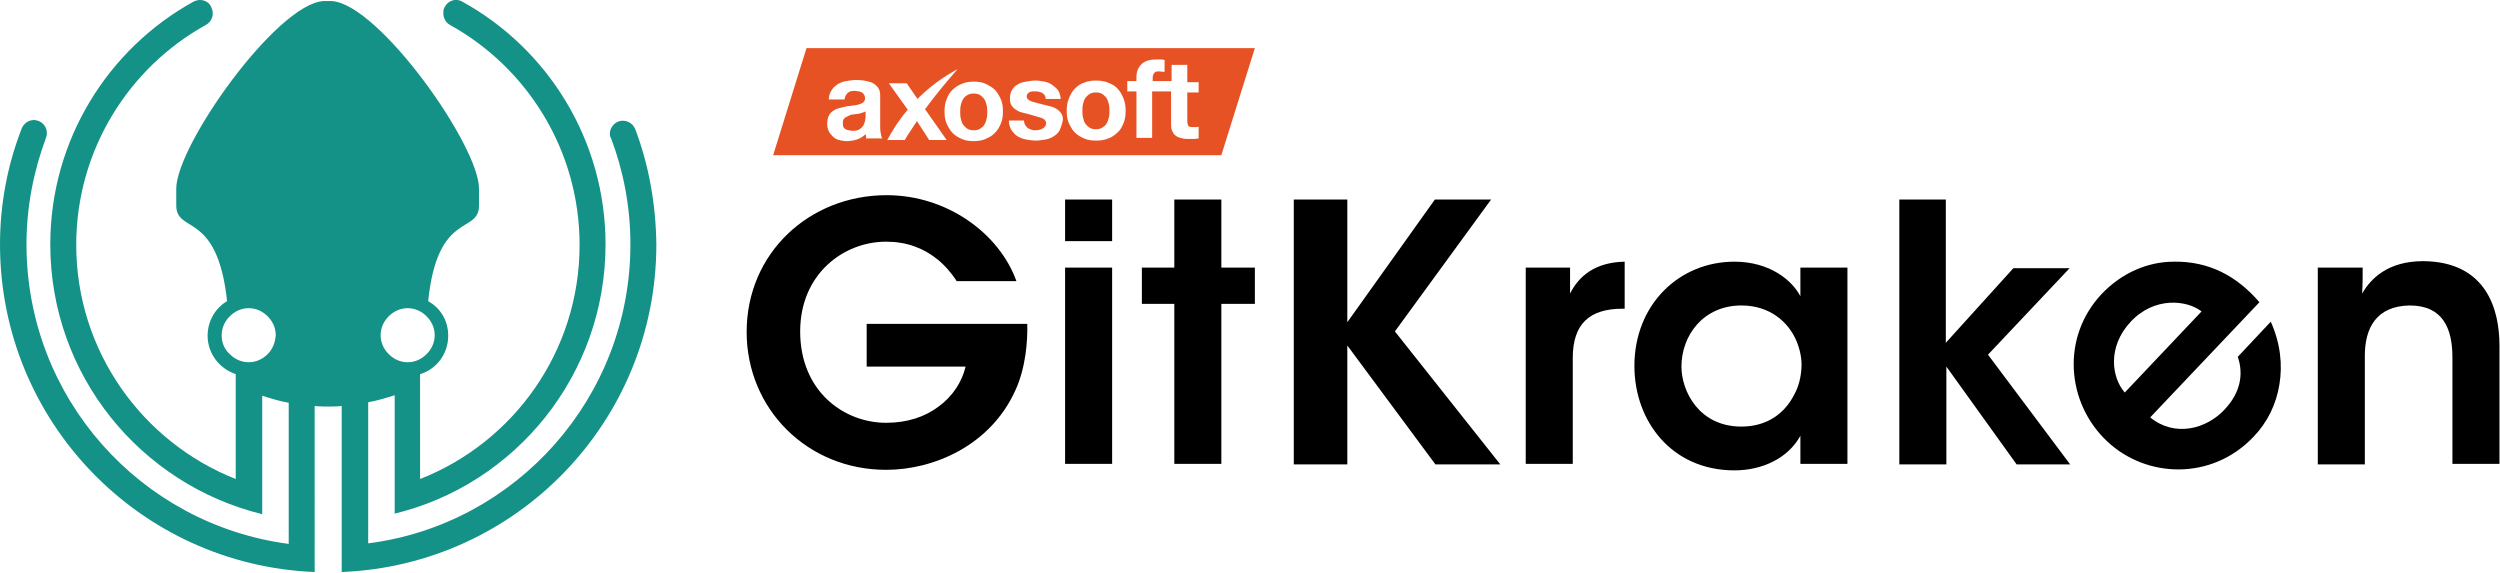
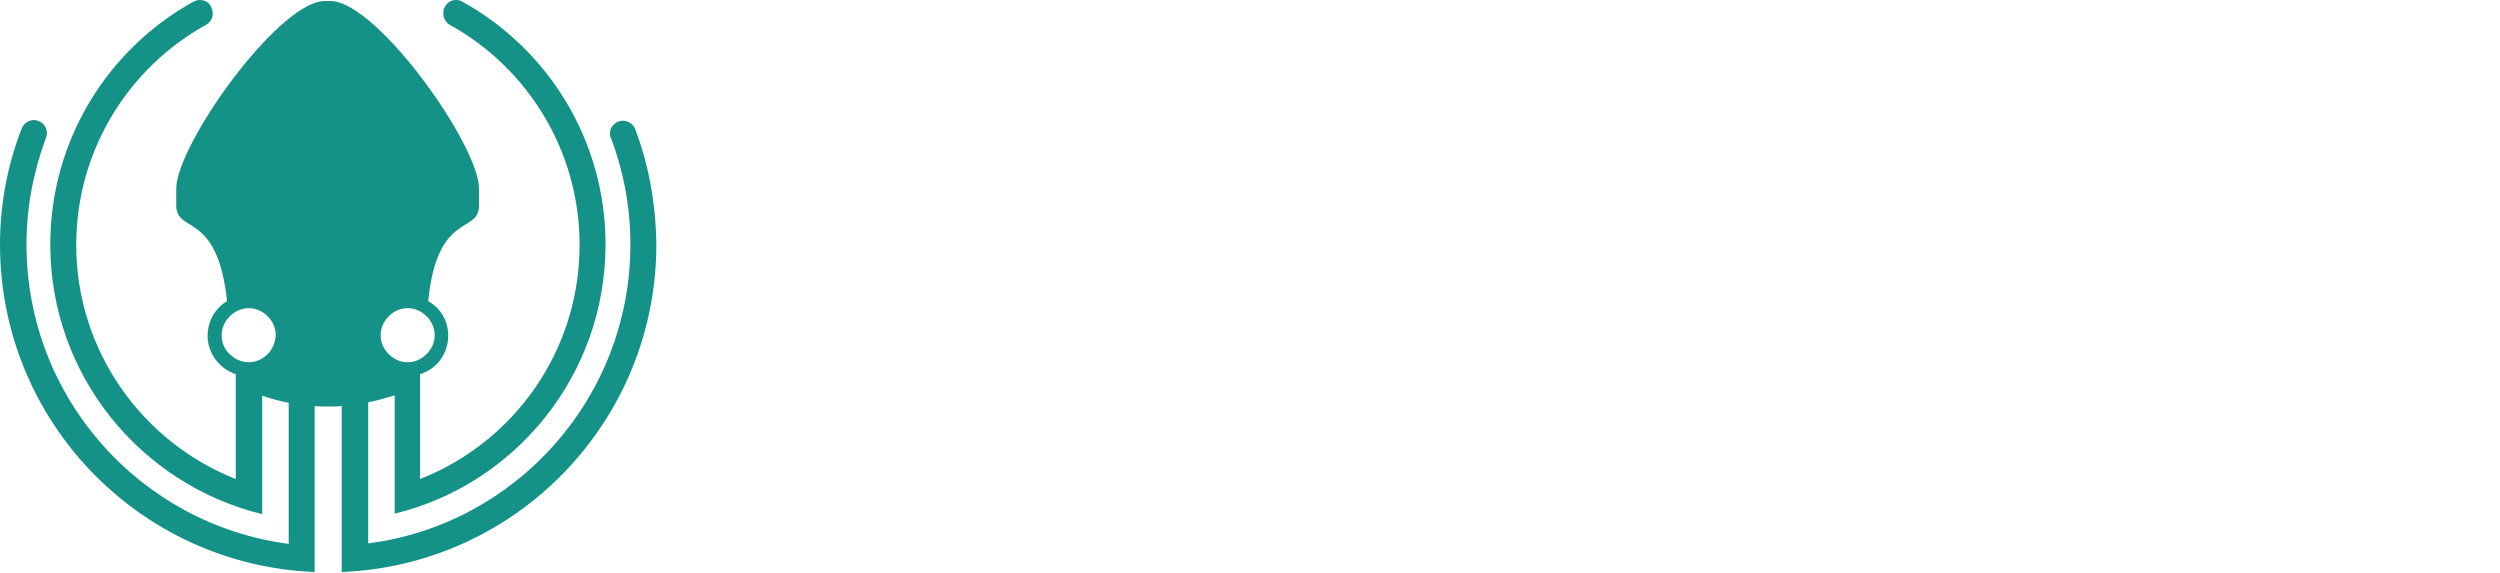
<svg xmlns="http://www.w3.org/2000/svg" class="gk-logo--horizontal" viewBox="0 0 462.4 105.9">
  <path fill="#149287" d="M117.5 23.9c-.5-1.3-2-1.9-3.2-1.4-.9.4-1.5 1.3-1.5 2.2 0 .3 0 .6.2.8 2.3 6.1 3.6 12.7 3.6 19.7 0 28.3-21.1 51.8-48.5 55.3V74.4c1.7-.3 3.3-.8 4.9-1.3V95c22.3-5.4 39-25.6 39-49.8C112 25.9 101.3 9 85.5.3c-1.2-.7-2.7-.2-3.3 1.1-.2.3-.2.7-.2 1.1 0 .9.5 1.7 1.2 2.1 14.3 7.9 24 23.2 24 40.7 0 19.7-12.2 36.5-29.5 43.3V69.2c3-.9 5.2-3.7 5.2-7.1 0-2.8-1.4-5.1-3.7-6.4 1.7-16.8 9.4-12.3 9.4-17.7v-3.1c0-8-18.5-34.1-27.2-34.7h-1.6c-8.7.6-27.2 26.7-27.2 34.7V38c0 5.3 7.6.9 9.4 17.7-2.2 1.3-3.6 3.7-3.6 6.4 0 3.3 2.2 6.1 5.2 7.1v19.4C26.4 81.8 14.1 65 14.1 45.3c0-17.5 9.7-32.8 24-40.7 1.1-.6 1.6-2 1-3.2C38.8.5 37.9 0 37 0c-.4 0-.8.1-1.2.3C20 9 9.3 25.9 9.3 45.2c0 24.2 16.7 44.4 39.2 49.9V73.2c1.6.5 3.2 1 4.9 1.3v26.1C26 97 4.9 73.6 4.9 45.2c0-6.9 1.3-13.5 3.6-19.7.5-1.2-.1-2.6-1.3-3.1-.3-.1-.6-.2-.9-.2-1 0-1.9.6-2.3 1.6-2.6 6.7-4 13.9-4 21.4 0 32.7 25.8 59.3 58.2 60.6V75.1c.9.1 2.5.1 2.5.1s1.6 0 2.5-.1v30.7c32.4-1.3 58.2-27.9 58.2-60.6-.1-7.5-1.4-14.7-3.9-21.3zM71.9 58.5c.9-.9 2.1-1.5 3.5-1.5s2.6.6 3.5 1.5c.9.9 1.5 2.1 1.5 3.5s-.6 2.6-1.5 3.5c-.9.9-2.1 1.5-3.5 1.5s-2.6-.6-3.5-1.5c-.9-.9-1.5-2.1-1.5-3.5s.6-2.6 1.5-3.5zm-22.4 7c-.9.9-2.1 1.5-3.5 1.5s-2.6-.6-3.5-1.5c-1-.9-1.5-2.1-1.5-3.5s.6-2.6 1.5-3.5c.9-.9 2.1-1.5 3.5-1.5s2.6.6 3.5 1.5c.9.9 1.5 2.1 1.5 3.5-.1 1.4-.6 2.6-1.5 3.5z" />
-   <path fill="#000000" d="M176.9 51.9c-1-1.5-2.2-2.9-3.6-4-2.5-2-5.6-3.2-9.4-3.2-7.9 0-15.9 6-15.9 16.6 0 11.1 8.1 16.9 15.9 16.9 3.9 0 7.2-1.1 9.7-3 2.6-1.9 4.3-4.5 5-7.4h-18.3v-7.9H190c.1 3.2-.3 8.2-2.2 12.3-4.6 10.2-15.1 14.7-23.9 14.7-14.6 0-25.8-11.3-25.8-25.5 0-14.6 11.6-25.3 25.9-25.3 11.1 0 20.8 7 24 15.9h-11.1zM197 36.9h8.7v7.7H197v-7.7zm0 12.6h8.7v36.3H197V49.5zM217.2 56.2h-6v-6.7h6V36.9h8.7v12.6h6.2v6.7h-6.2v29.6h-8.7V56.2zM239.3 36.9h9.9v22.7l16.2-22.7h10.4L258 61.3l19.5 24.6h-12l-16.3-22v22h-9.9v-49zM282.2 49.5h8.2v4.8c1.6-3.2 4.6-5.8 10.1-5.9v8.7h-.4c-6.1 0-9.2 2.8-9.2 9.1v19.6h-8.7V49.5zM341.7 85.8H333v-5.2c-2.3 4.2-7.1 6.4-12.2 6.4-11.6 0-18.5-9.1-18.5-19.3 0-11.4 8.3-19.3 18.5-19.3 6.6 0 10.7 3.5 12.2 6.4v-5.3h8.7v36.3zm-30.7-18c0 4.5 3.2 11.1 11.1 11.1 4.8 0 8-2.5 9.7-5.8.9-1.6 1.3-3.3 1.4-5.1.1-1.7-.3-3.5-1-5.1-1.5-3.4-4.9-6.4-10.1-6.4-7.1 0-11.1 5.6-11.1 11.3zM351.2 36.9h8.7v26.5l12.5-13.8h10.4l-15.1 16 15.2 20.3H373l-13-18.1v18.1h-8.7v-49z" />
-   <path fill="#000000" d="M397.7 77.2c4.5 3.7 10.4 2.2 13.8-1.5 2.9-3.1 3.5-6.5 2.4-9.7l6.1-6.5c1.8 4 2.2 8 1.6 11.6-.6 3.7-2.2 7-4.8 9.7-7.7 8.1-19.8 7.7-27.1.8-7.5-7.1-8.5-19.2-1-27.2 3.7-3.9 8.5-6 13.4-6 6.4-.1 11.6 2.6 15.8 7.5l-20.2 21.3zm9.5-19.6c-2.7-2.1-8.7-2.8-13.1 1.9-4.4 4.7-3.5 10.4-1.1 13.1l14.2-15zM428.9 49.5h8.1c0 1.6 0 3.1-.1 4.8 1.6-2.8 4.8-6 11.3-6 11.8.1 14.1 9.1 14.1 15.6v21.9h-8.7V66.1c0-5.4-1.8-9.6-7.9-9.6-6.2.1-8.3 4.2-8.3 9.3v20.1h-8.7V49.5z" />
-   <path fill="#e75225" d="M200.3 21.7c.1.4.2.8.4 1.1.2.3.5.6.8.8.3.2.7.3 1.2.3s.9-.1 1.2-.3c.3-.2.6-.4.8-.8.2-.3.3-.7.4-1.1.1-.4.1-.8.1-1.2 0-.4 0-.8-.1-1.2-.1-.4-.2-.8-.4-1.1-.2-.3-.5-.6-.8-.8-.3-.2-.7-.3-1.2-.3s-.9.1-1.2.3c-.3.2-.6.5-.8.8-.2.3-.3.7-.4 1.1-.1.4-.1.8-.1 1.2 0 .4 0 .8.1 1.2zM177.7 21.9c.1.4.2.8.4 1.1.2.3.5.6.8.8.3.2.7.3 1.2.3s.9-.1 1.2-.3c.3-.2.6-.4.8-.8.2-.3.3-.7.4-1.1.1-.4.1-.8.1-1.2 0-.4 0-.8-.1-1.2s-.2-.8-.4-1.1c-.2-.3-.5-.6-.8-.8-.3-.2-.7-.3-1.2-.3s-.9.1-1.2.3c-.3.2-.6.4-.8.8-.2.3-.3.7-.4 1.1s-.1.8-.1 1.2c0 .4 0 .8.1 1.2zM159.6 20.8c-.2.1-.4.1-.6.2-.2 0-.4.1-.7.1-.2 0-.5.1-.7.1-.2 0-.4.1-.6.2l-.6.3c-.2.1-.3.3-.4.4-.1.2-.1.4-.1.7 0 .3 0 .5.1.7.1.2.2.3.4.4.2.1.4.2.6.2.2 0 .4.1.7.1.6 0 1-.1 1.3-.3.3-.2.5-.4.7-.7.1-.3.2-.5.3-.8 0-.3.1-.5.1-.7v-1.1c-.2.1-.4.2-.5.2z" />
-   <path fill="#e75225" d="M149.2 8.8L143 28.7h82.9l6.2-19.8h-82.9zm11.1 17c-.1-.2-.1-.3-.1-.5s-.1-.3-.1-.5c-.5.5-1 .8-1.6 1-.6.2-1.3.3-1.9.3-.5 0-1-.1-1.4-.2-.4-.1-.8-.3-1.1-.6-.3-.3-.6-.6-.8-1-.2-.4-.3-.9-.3-1.4 0-.6.1-1.1.3-1.5.2-.4.5-.7.8-.9.3-.2.7-.4 1.1-.5.4-.1.9-.2 1.3-.3.4-.1.9-.1 1.3-.2.4 0 .8-.1 1.1-.2.3-.1.6-.2.8-.4.2-.2.3-.4.3-.7 0-.3-.1-.6-.2-.7-.1-.2-.2-.3-.4-.4-.2-.1-.4-.2-.6-.2-.2 0-.5-.1-.7-.1-.6 0-1 .1-1.3.4-.3.2-.5.7-.6 1.2h-2.9c0-.7.2-1.2.5-1.7s.7-.8 1.1-1.1c.5-.3 1-.5 1.6-.6.6-.1 1.2-.2 1.7-.2s1.1 0 1.6.1 1 .2 1.5.4c.4.2.8.5 1.1.9.3.4.4.9.4 1.5v5.5c0 .5 0 .9.1 1.4.1.4.1.8.3 1h-2.9zm11.5 0l-2.2-3.4c-.7 1.1-1.5 2.2-2.2 3.4v.1h-3.3c1.1-2 2.3-3.9 3.8-5.6l-3.5-4.9h3.3l2 2.9c2.2-2.2 4.6-4 7.4-5.5-2.1 2.4-4.1 4.8-6 7.4l4 5.7h-3.3zm13.3-2.9c-.3.7-.6 1.2-1.1 1.7-.5.5-1 .8-1.7 1.1s-1.4.4-2.2.4c-.8 0-1.6-.1-2.2-.4-.7-.3-1.2-.6-1.7-1.1-.5-.5-.8-1.1-1.1-1.7-.3-.7-.4-1.4-.4-2.3 0-.8.1-1.6.4-2.3.3-.7.6-1.3 1.1-1.7.5-.5 1-.8 1.7-1.1.7-.3 1.4-.4 2.2-.4.8 0 1.6.1 2.2.4s1.2.6 1.7 1.1c.5.5.8 1.1 1.1 1.7.3.7.4 1.4.4 2.3 0 .9-.1 1.6-.4 2.3zm10.9 1.2c-.3.5-.6.8-1.1 1.1-.4.3-1 .5-1.5.6-.6.1-1.2.2-1.8.2-.6 0-1.2-.1-1.8-.2-.6-.1-1.1-.3-1.6-.6s-.8-.7-1.1-1.1c-.3-.5-.5-1.1-.5-1.8h2.8c0 .3.1.6.2.8.1.2.3.4.5.6.2.1.4.2.7.3.3.1.5.1.8.1.2 0 .4 0 .6-.1.2 0 .4-.1.6-.2.2-.1.3-.2.5-.4.1-.2.2-.4.2-.6 0-.4-.3-.8-.9-1-.6-.2-1.4-.4-2.4-.7l-1.2-.3c-.4-.1-.8-.3-1.1-.5-.3-.2-.6-.5-.8-.8-.2-.3-.3-.7-.3-1.2 0-.7.1-1.2.4-1.7.3-.4.6-.8 1.1-1 .4-.3.9-.4 1.5-.5.5-.1 1.1-.2 1.7-.2.6 0 1.1.1 1.7.2.5.1 1 .3 1.4.6.4.3.8.6 1.1 1 .3.4.4 1 .5 1.6h-2.8c0-.6-.3-.9-.6-1.1-.4-.2-.8-.3-1.3-.3h-.5c-.2 0-.4.1-.5.1-.2.1-.3.2-.4.3-.1.1-.2.3-.2.5 0 .3.1.5.3.6.2.2.4.3.7.4.3.1.7.2 1.1.3l1.2.3 1.2.3c.4.1.8.3 1.1.5.3.2.6.5.8.8.2.3.3.7.3 1.2-.2.9-.4 1.4-.6 1.9zm11.8-1.3c-.3.7-.6 1.3-1.1 1.7-.5.5-1.1.9-1.7 1.1-.7.3-1.4.4-2.3.4-.8 0-1.6-.1-2.2-.4-.7-.3-1.2-.6-1.7-1.1-.5-.5-.8-1.1-1.1-1.7-.3-.7-.4-1.4-.4-2.3 0-.8.1-1.6.4-2.3.3-.7.6-1.3 1.1-1.8.5-.5 1-.9 1.7-1.1.7-.3 1.4-.4 2.2-.4.8 0 1.6.1 2.3.4.7.3 1.3.6 1.7 1.1.5.5.8 1.1 1.1 1.8.3.7.4 1.5.4 2.3 0 .8-.1 1.6-.4 2.3zm13.9-5.7h-2.1v5.2c0 .5.1.8.2 1 .2.2.5.2 1 .2h.5c.2 0 .3 0 .4-.1v2.2c-.2 0-.5.1-.8.1h-.9c-.4 0-.9 0-1.3-.1s-.8-.2-1.1-.4c-.3-.2-.5-.4-.7-.8-.2-.3-.3-.8-.3-1.3v-6.2h-3.5v8.6h-2.9v-8.6h-1.7V15h1.7v-.8c0-.9.3-1.7.9-2.3.6-.6 1.5-.9 2.7-.9h.8c.3 0 .5 0 .8.1v2.2c-.3 0-.7-.1-1.1-.1-.4 0-.7.1-.8.3-.2.2-.3.5-.3.9v.6h3.5v-3h2.9v3.2h2.1v1.9z" />
</svg>